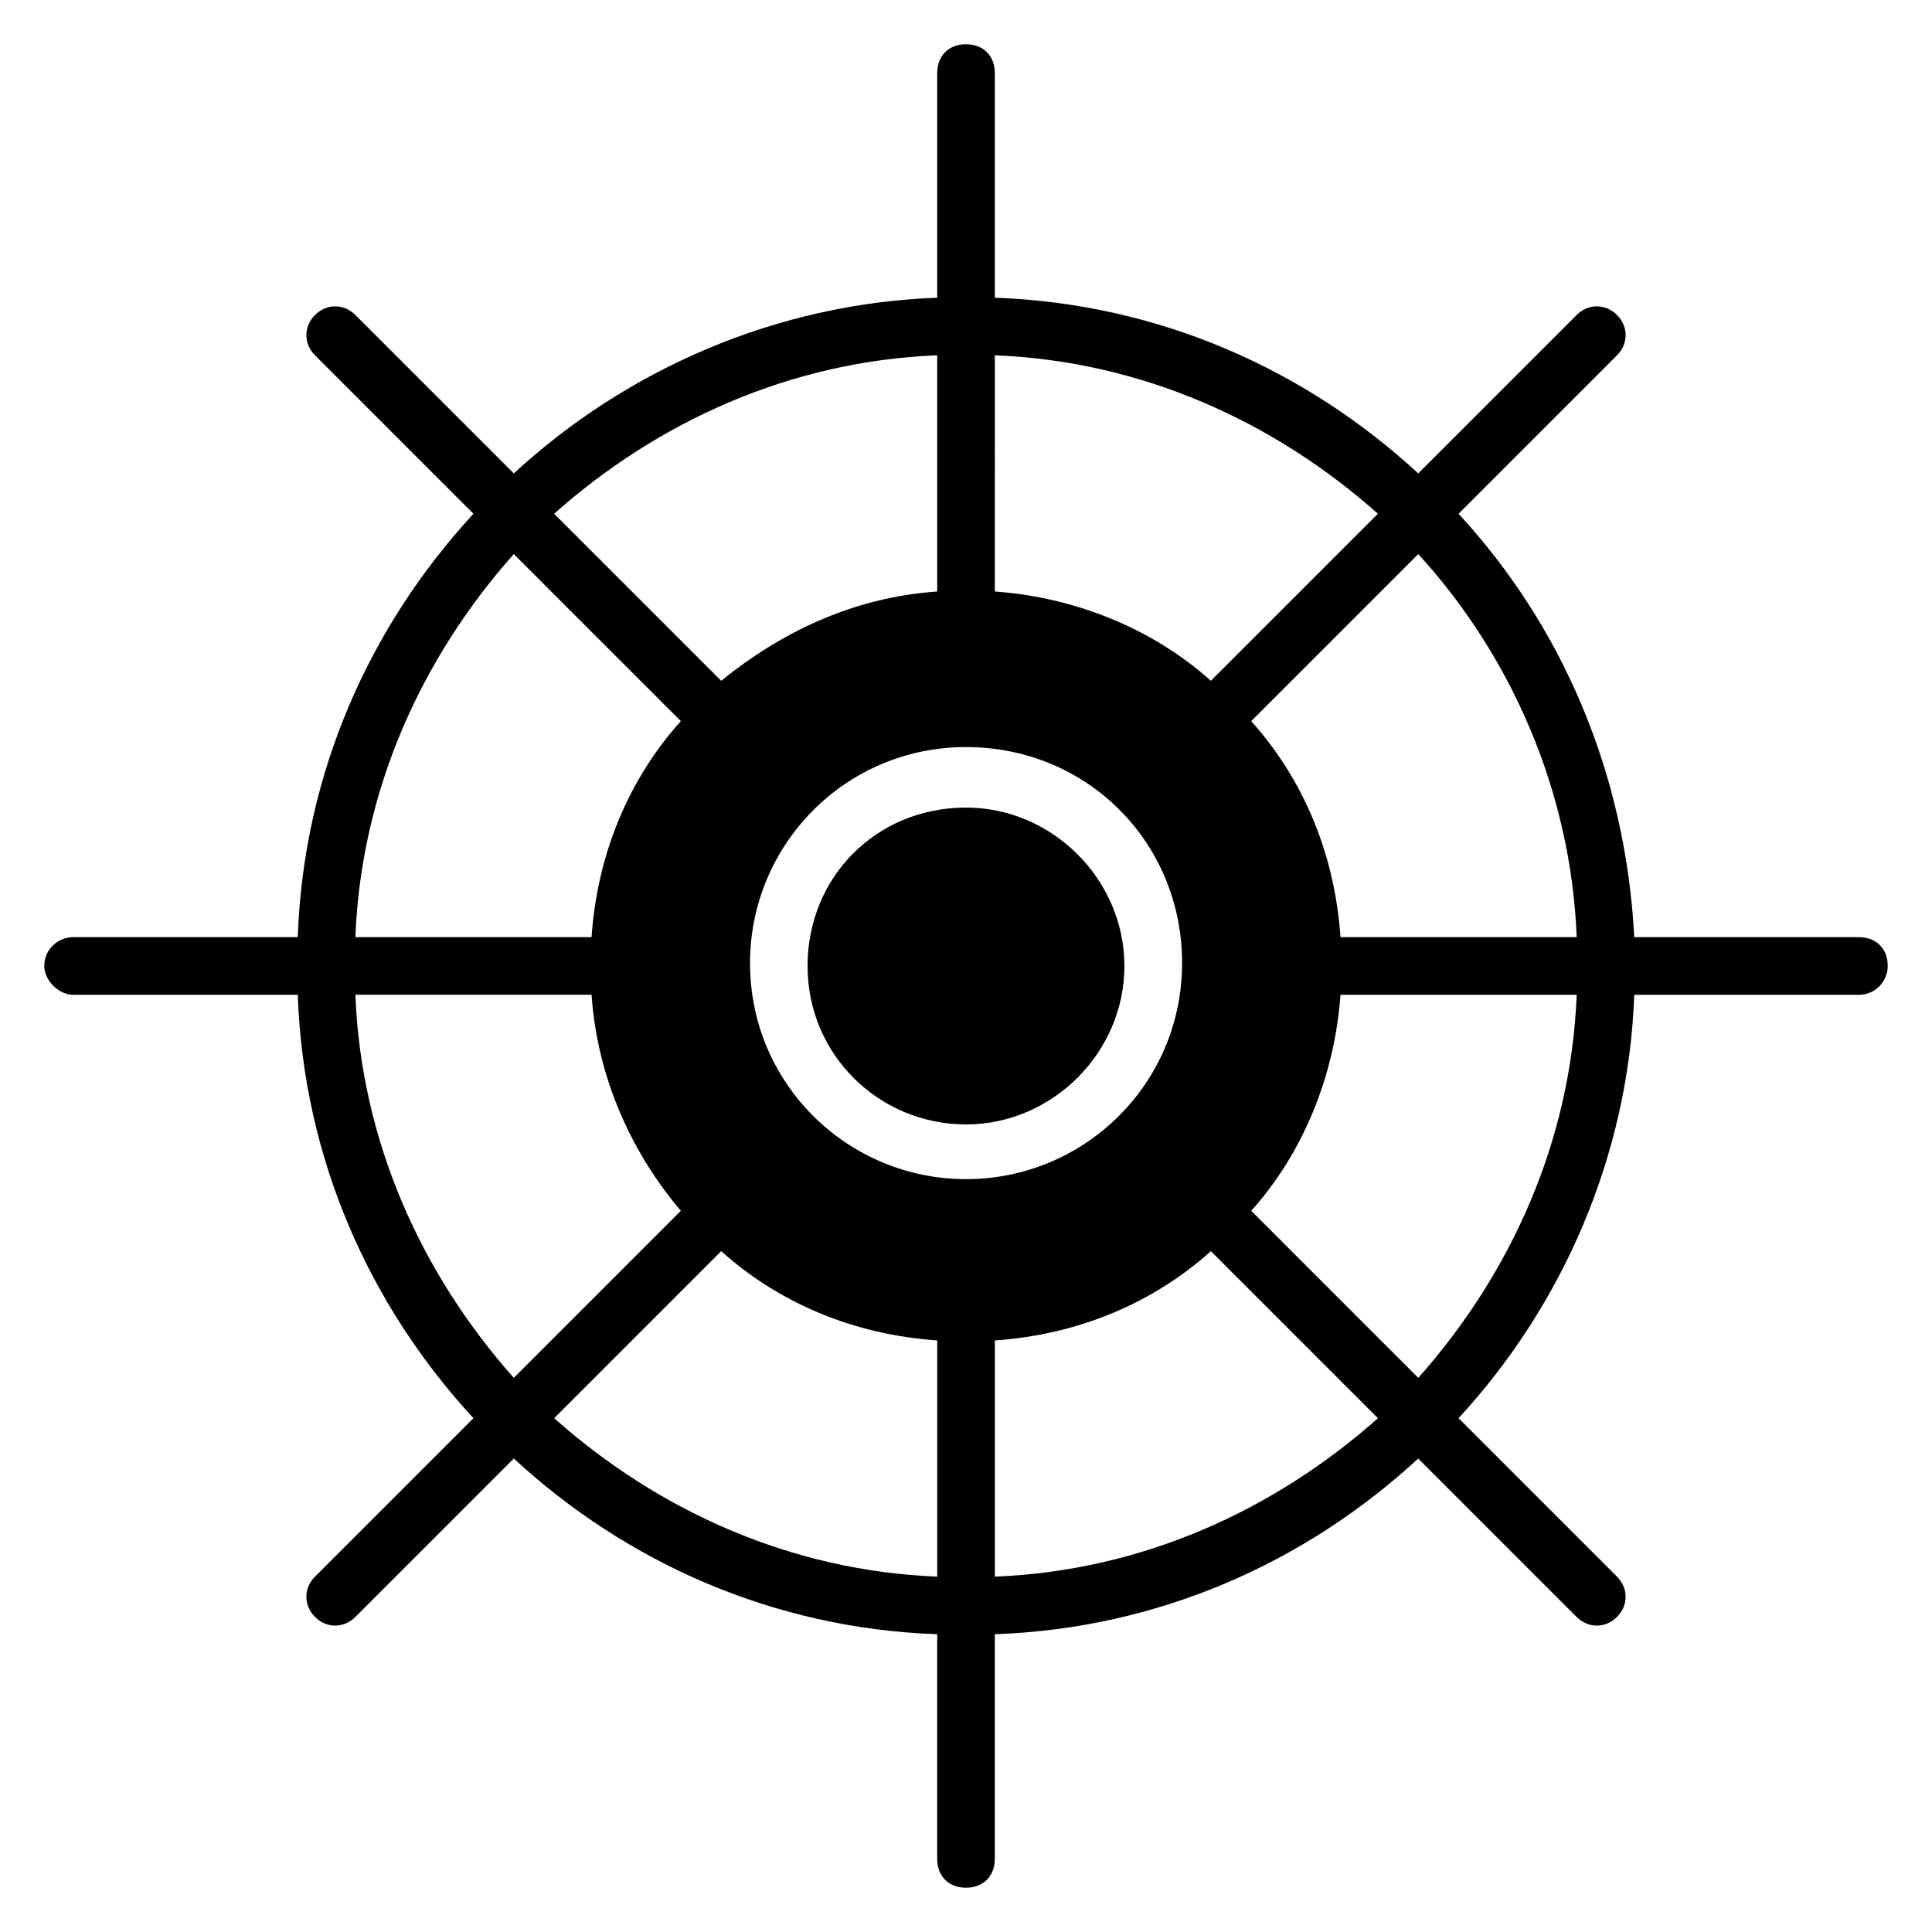
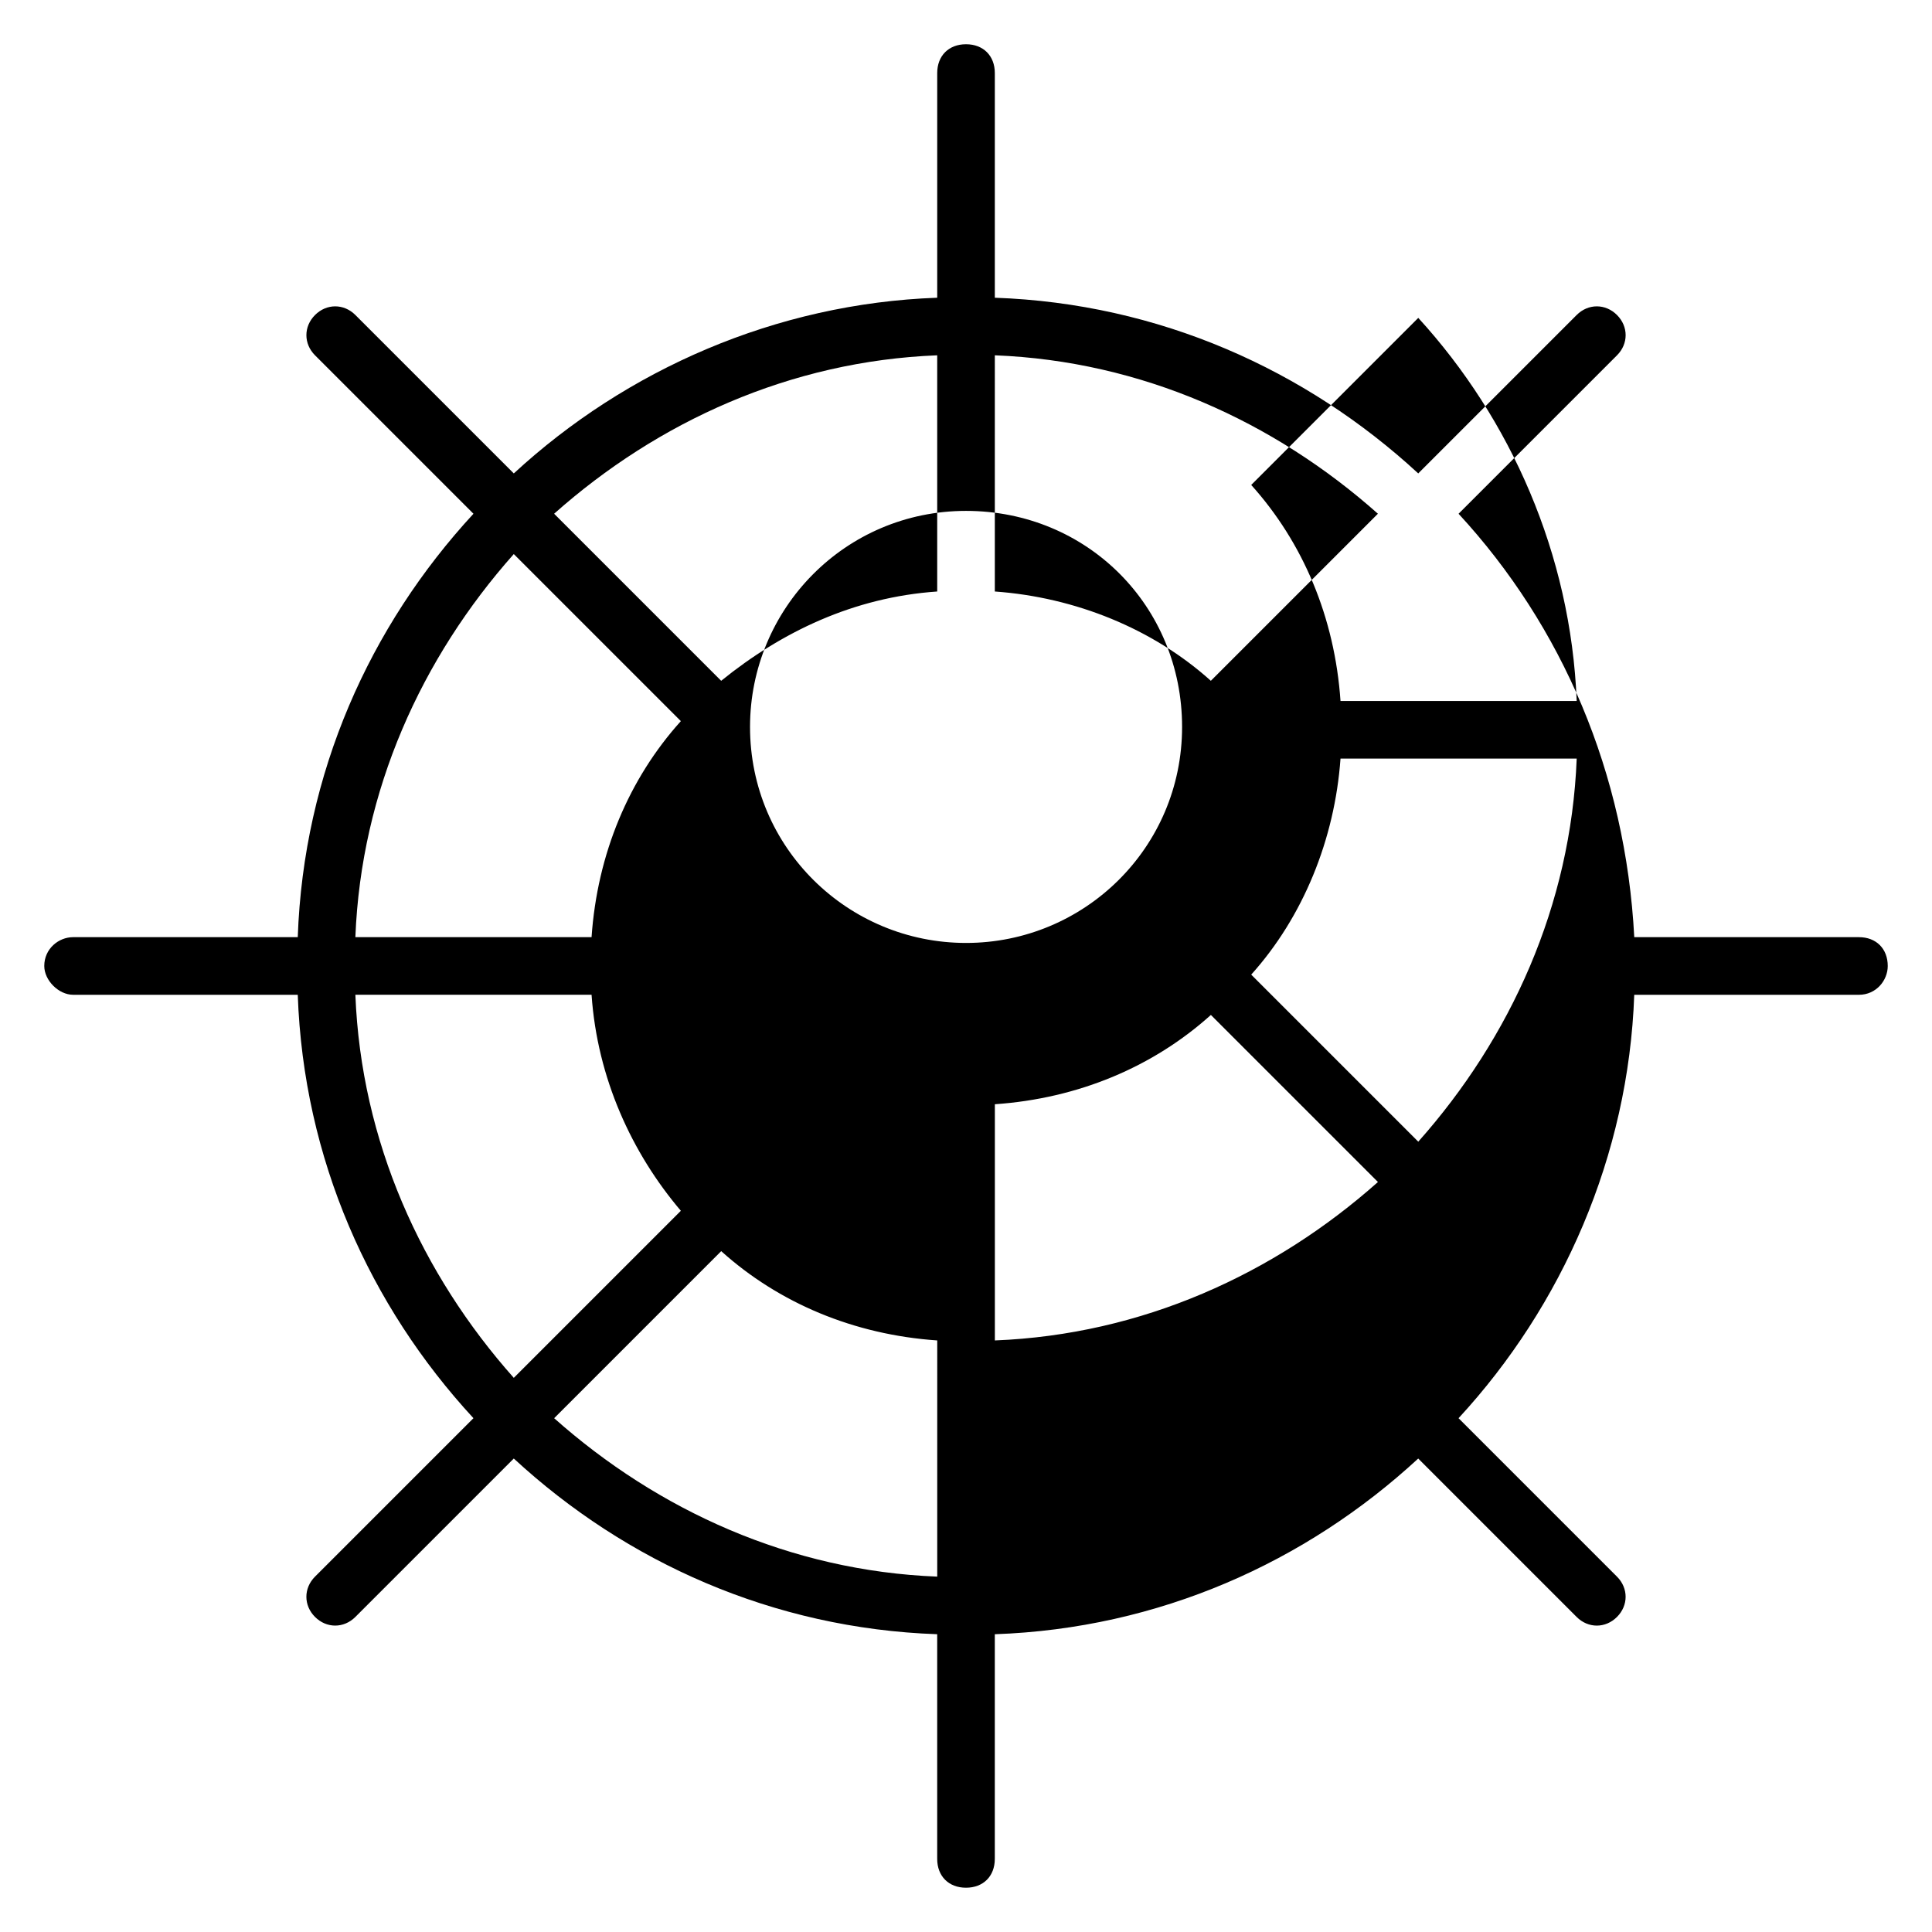
<svg xmlns="http://www.w3.org/2000/svg" fill="#000000" width="800px" height="800px" version="1.1" viewBox="144 144 512 512">
  <g>
-     <path d="m636.64 392.36h-59.543c-2.289-43.512-19.082-82.441-46.562-112.21l41.984-41.984c3.055-3.055 3.055-7.633 0-10.688-3.055-3.055-7.633-3.055-10.688 0l-41.984 41.984c-29.77-27.48-68.699-45.035-112.21-46.562v-59.543c0-4.582-3.055-7.633-7.633-7.633-4.582 0-7.633 3.055-7.633 7.633v59.543c-42.746 1.527-82.441 19.082-112.21 46.562l-41.984-41.984c-3.055-3.055-7.633-3.055-10.688 0-3.055 3.055-3.055 7.633 0 10.688l41.984 41.984c-27.484 29.77-45.039 68.703-46.566 112.21h-59.543c-3.816 0-7.633 3.055-7.633 7.633 0 3.816 3.816 7.633 7.633 7.633h59.543c1.527 43.512 19.082 82.441 46.562 112.21l-41.984 41.984c-3.055 3.055-3.055 7.633 0 10.688 3.055 3.055 7.633 3.055 10.688 0l41.984-41.984c29.77 27.48 68.703 45.039 112.21 46.562v59.547c0 4.582 3.055 7.633 7.633 7.633 4.582 0 7.633-3.055 7.633-7.633v-59.543c43.512-1.527 82.441-19.082 112.21-46.562l41.984 41.984c3.055 3.055 7.633 3.055 10.688 0 3.055-3.055 3.055-7.633 0-10.688l-41.984-41.984c27.48-29.77 45.039-69.465 46.562-112.21h59.547c4.582 0 7.633-3.816 7.633-7.633 0-4.582-3.055-7.637-7.633-7.637zm-229-154.2c38.93 1.527 74.043 17.559 101.52 41.984l-44.273 44.273c-15.266-13.742-35.879-22.137-57.25-23.664zm-15.27 0v62.594c-22.137 1.527-41.223 10.688-57.25 23.664l-44.273-44.273c27.48-24.426 62.594-40.457 101.52-41.984zm-112.21 52.672 44.273 44.273c-13.742 15.266-22.137 35.113-23.664 57.25h-62.594c1.527-38.93 17.559-74.043 41.984-101.52zm-41.984 116.79h62.594c1.527 22.137 10.688 41.984 23.664 57.25l-44.273 44.273c-24.426-27.48-40.457-62.594-41.984-101.52zm154.2 154.2c-38.93-1.527-74.043-17.559-101.52-41.984l44.273-44.273c15.266 13.742 35.113 22.137 57.25 23.664zm7.637-105.34c-31.297 0-57.25-25.191-57.25-57.25 0-31.297 25.191-57.25 57.25-57.25 32.062 0 57.25 25.191 57.25 57.25 0 32.062-25.953 57.25-57.25 57.25zm7.633 105.34v-62.594c22.137-1.527 41.984-9.922 57.25-23.664l44.273 44.273c-27.48 24.426-62.594 40.457-101.52 41.984zm112.21-52.672-44.273-44.273c13.742-15.266 22.137-35.879 23.664-57.25h62.594c-1.527 38.93-17.559 74.043-41.984 101.52zm-20.609-116.79c-1.527-22.137-9.922-41.984-23.664-57.25l44.273-44.273c24.426 26.719 40.457 62.594 41.984 101.52z" />
-     <path d="m441.98 400c0 22.902-19.082 41.984-41.984 41.984s-41.984-18.32-41.984-41.984 18.32-41.984 41.984-41.984c22.898 0 41.984 19.082 41.984 41.984z" />
+     <path d="m636.64 392.36h-59.543c-2.289-43.512-19.082-82.441-46.562-112.21l41.984-41.984c3.055-3.055 3.055-7.633 0-10.688-3.055-3.055-7.633-3.055-10.688 0l-41.984 41.984c-29.77-27.48-68.699-45.035-112.21-46.562v-59.543c0-4.582-3.055-7.633-7.633-7.633-4.582 0-7.633 3.055-7.633 7.633v59.543c-42.746 1.527-82.441 19.082-112.21 46.562l-41.984-41.984c-3.055-3.055-7.633-3.055-10.688 0-3.055 3.055-3.055 7.633 0 10.688l41.984 41.984c-27.484 29.77-45.039 68.703-46.566 112.21h-59.543c-3.816 0-7.633 3.055-7.633 7.633 0 3.816 3.816 7.633 7.633 7.633h59.543c1.527 43.512 19.082 82.441 46.562 112.21l-41.984 41.984c-3.055 3.055-3.055 7.633 0 10.688 3.055 3.055 7.633 3.055 10.688 0l41.984-41.984c29.77 27.48 68.703 45.039 112.21 46.562v59.547c0 4.582 3.055 7.633 7.633 7.633 4.582 0 7.633-3.055 7.633-7.633v-59.543c43.512-1.527 82.441-19.082 112.21-46.562l41.984 41.984c3.055 3.055 7.633 3.055 10.688 0 3.055-3.055 3.055-7.633 0-10.688l-41.984-41.984c27.48-29.77 45.039-69.465 46.562-112.21h59.547c4.582 0 7.633-3.816 7.633-7.633 0-4.582-3.055-7.637-7.633-7.637zm-229-154.2c38.93 1.527 74.043 17.559 101.52 41.984l-44.273 44.273c-15.266-13.742-35.879-22.137-57.25-23.664zm-15.27 0v62.594c-22.137 1.527-41.223 10.688-57.25 23.664l-44.273-44.273c27.48-24.426 62.594-40.457 101.52-41.984zm-112.21 52.672 44.273 44.273c-13.742 15.266-22.137 35.113-23.664 57.25h-62.594c1.527-38.93 17.559-74.043 41.984-101.52zm-41.984 116.79h62.594c1.527 22.137 10.688 41.984 23.664 57.25l-44.273 44.273c-24.426-27.48-40.457-62.594-41.984-101.52zm154.2 154.2c-38.93-1.527-74.043-17.559-101.52-41.984l44.273-44.273c15.266 13.742 35.113 22.137 57.25 23.664m7.637-105.34c-31.297 0-57.25-25.191-57.25-57.25 0-31.297 25.191-57.25 57.25-57.25 32.062 0 57.25 25.191 57.25 57.25 0 32.062-25.953 57.25-57.25 57.25zm7.633 105.34v-62.594c22.137-1.527 41.984-9.922 57.25-23.664l44.273 44.273c-27.48 24.426-62.594 40.457-101.52 41.984zm112.21-52.672-44.273-44.273c13.742-15.266 22.137-35.879 23.664-57.25h62.594c-1.527 38.93-17.559 74.043-41.984 101.52zm-20.609-116.79c-1.527-22.137-9.922-41.984-23.664-57.25l44.273-44.273c24.426 26.719 40.457 62.594 41.984 101.52z" />
  </g>
</svg>